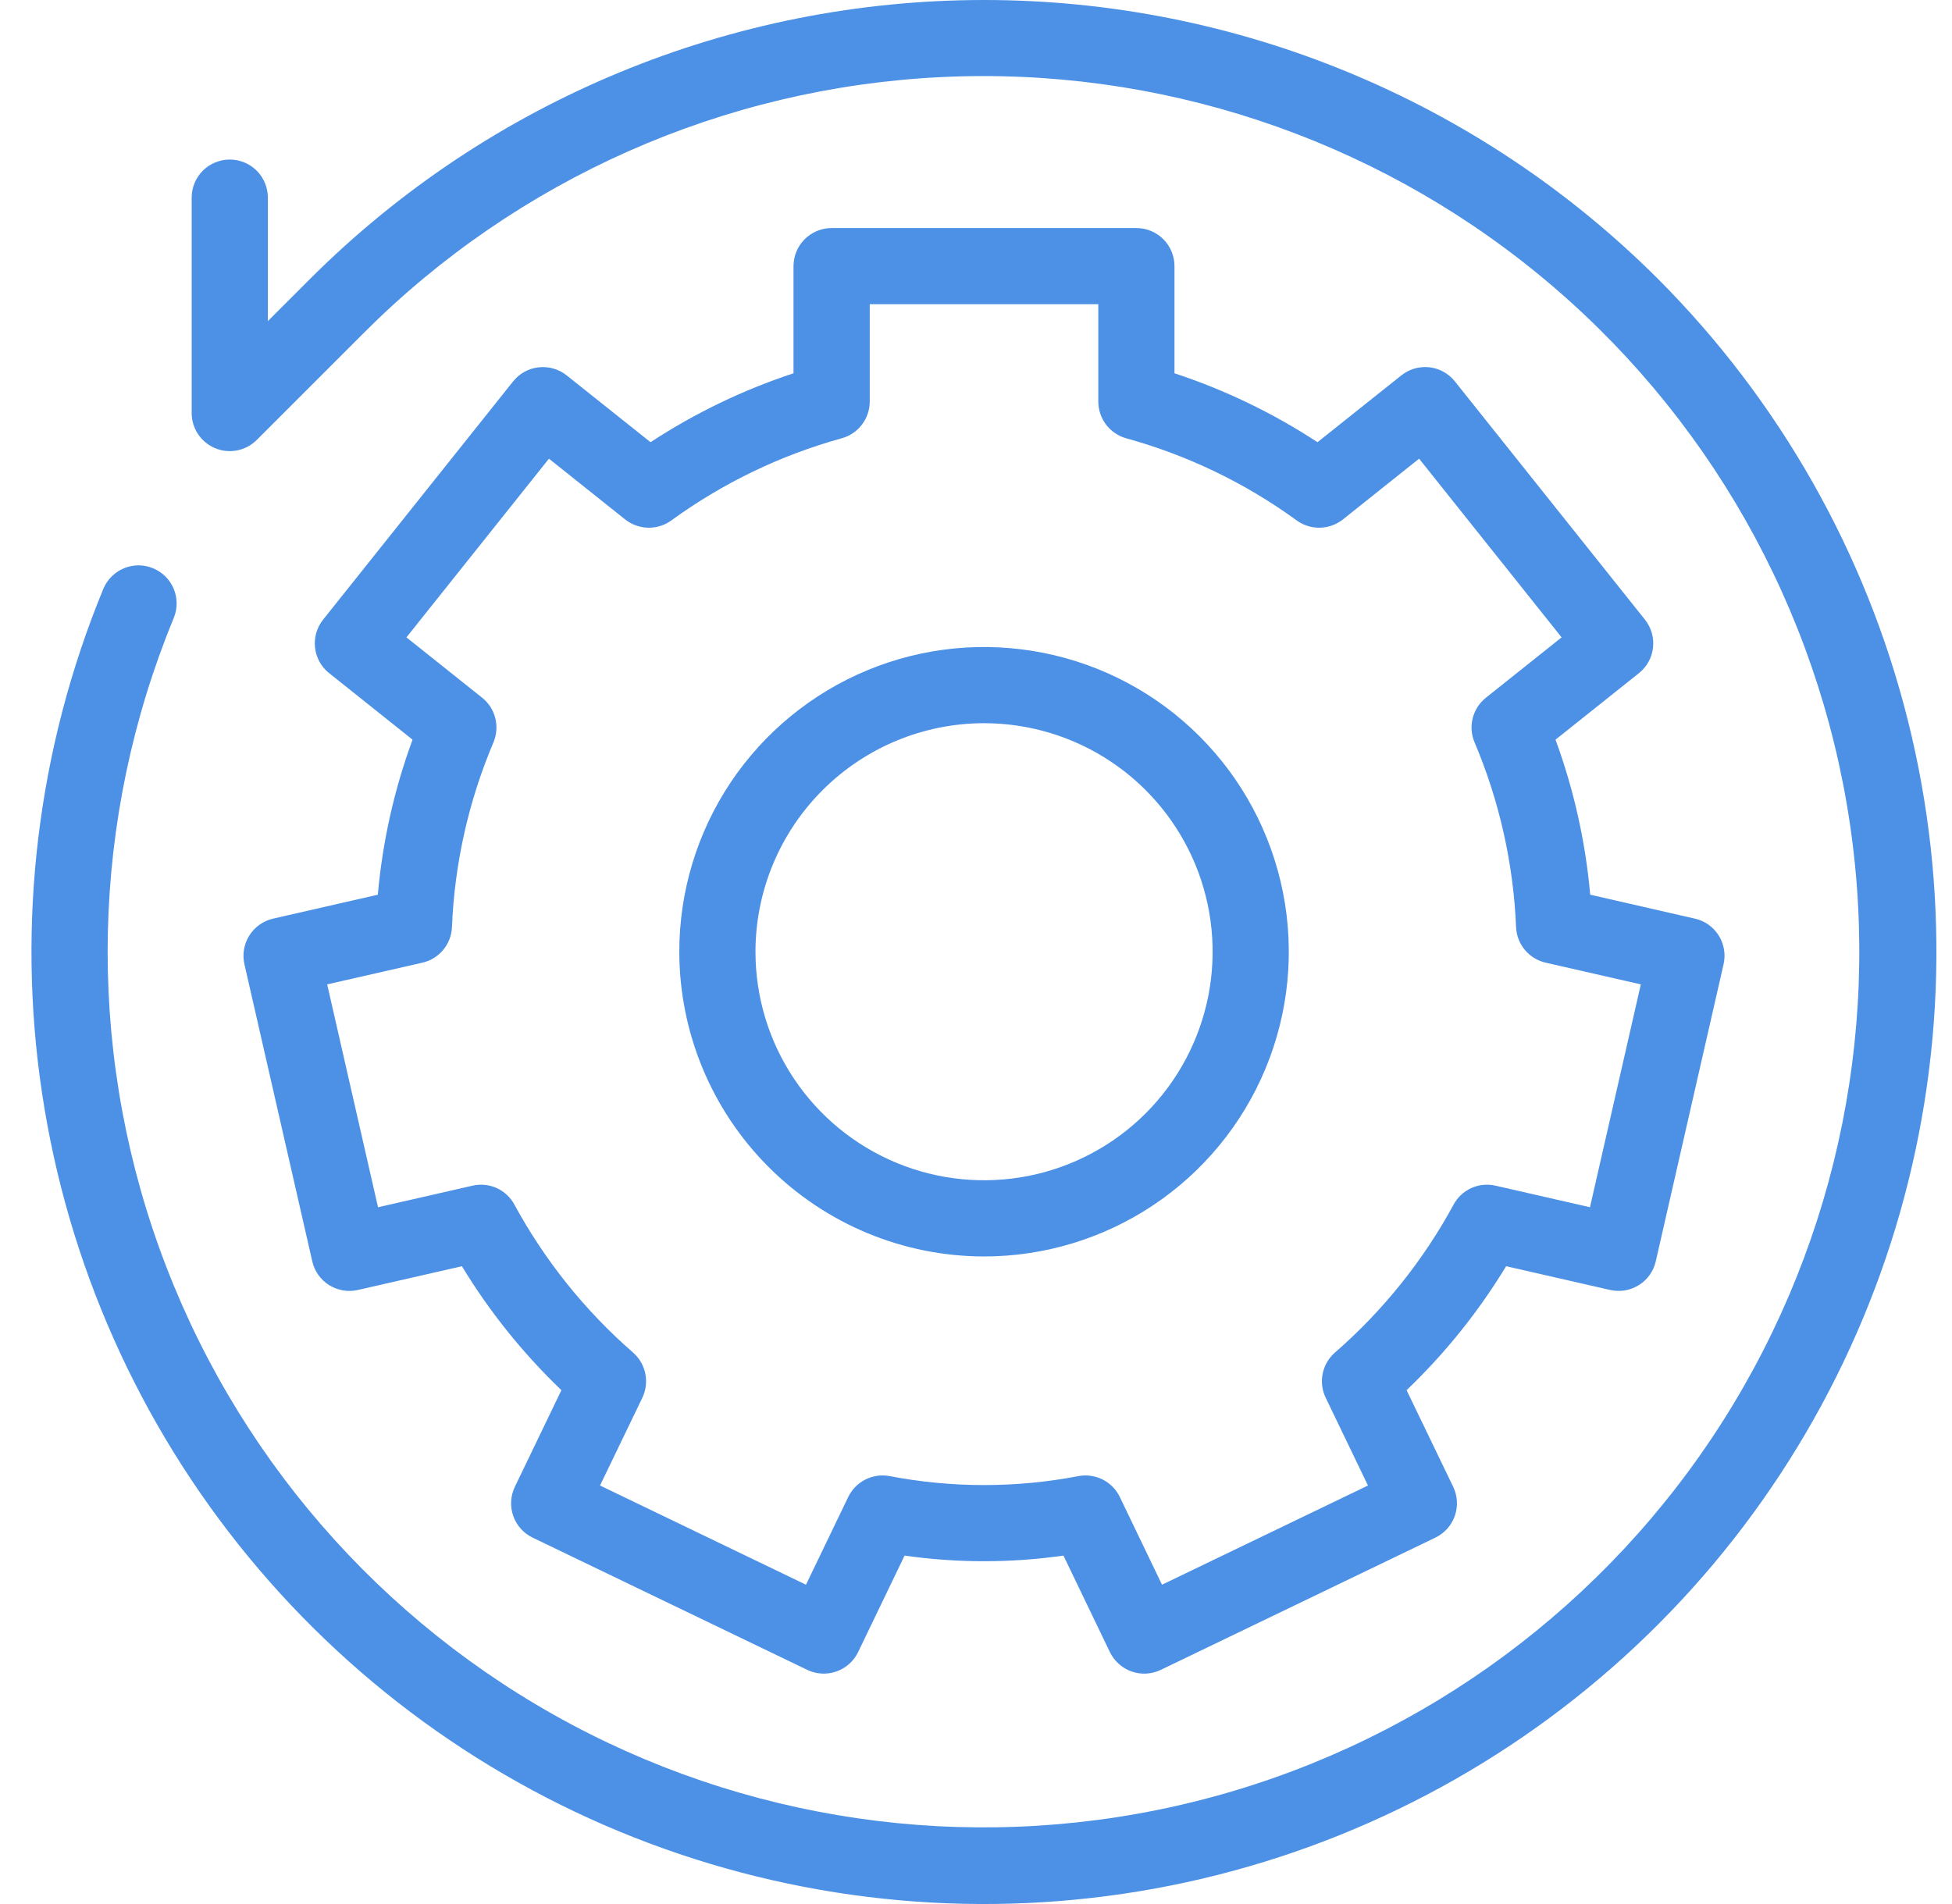
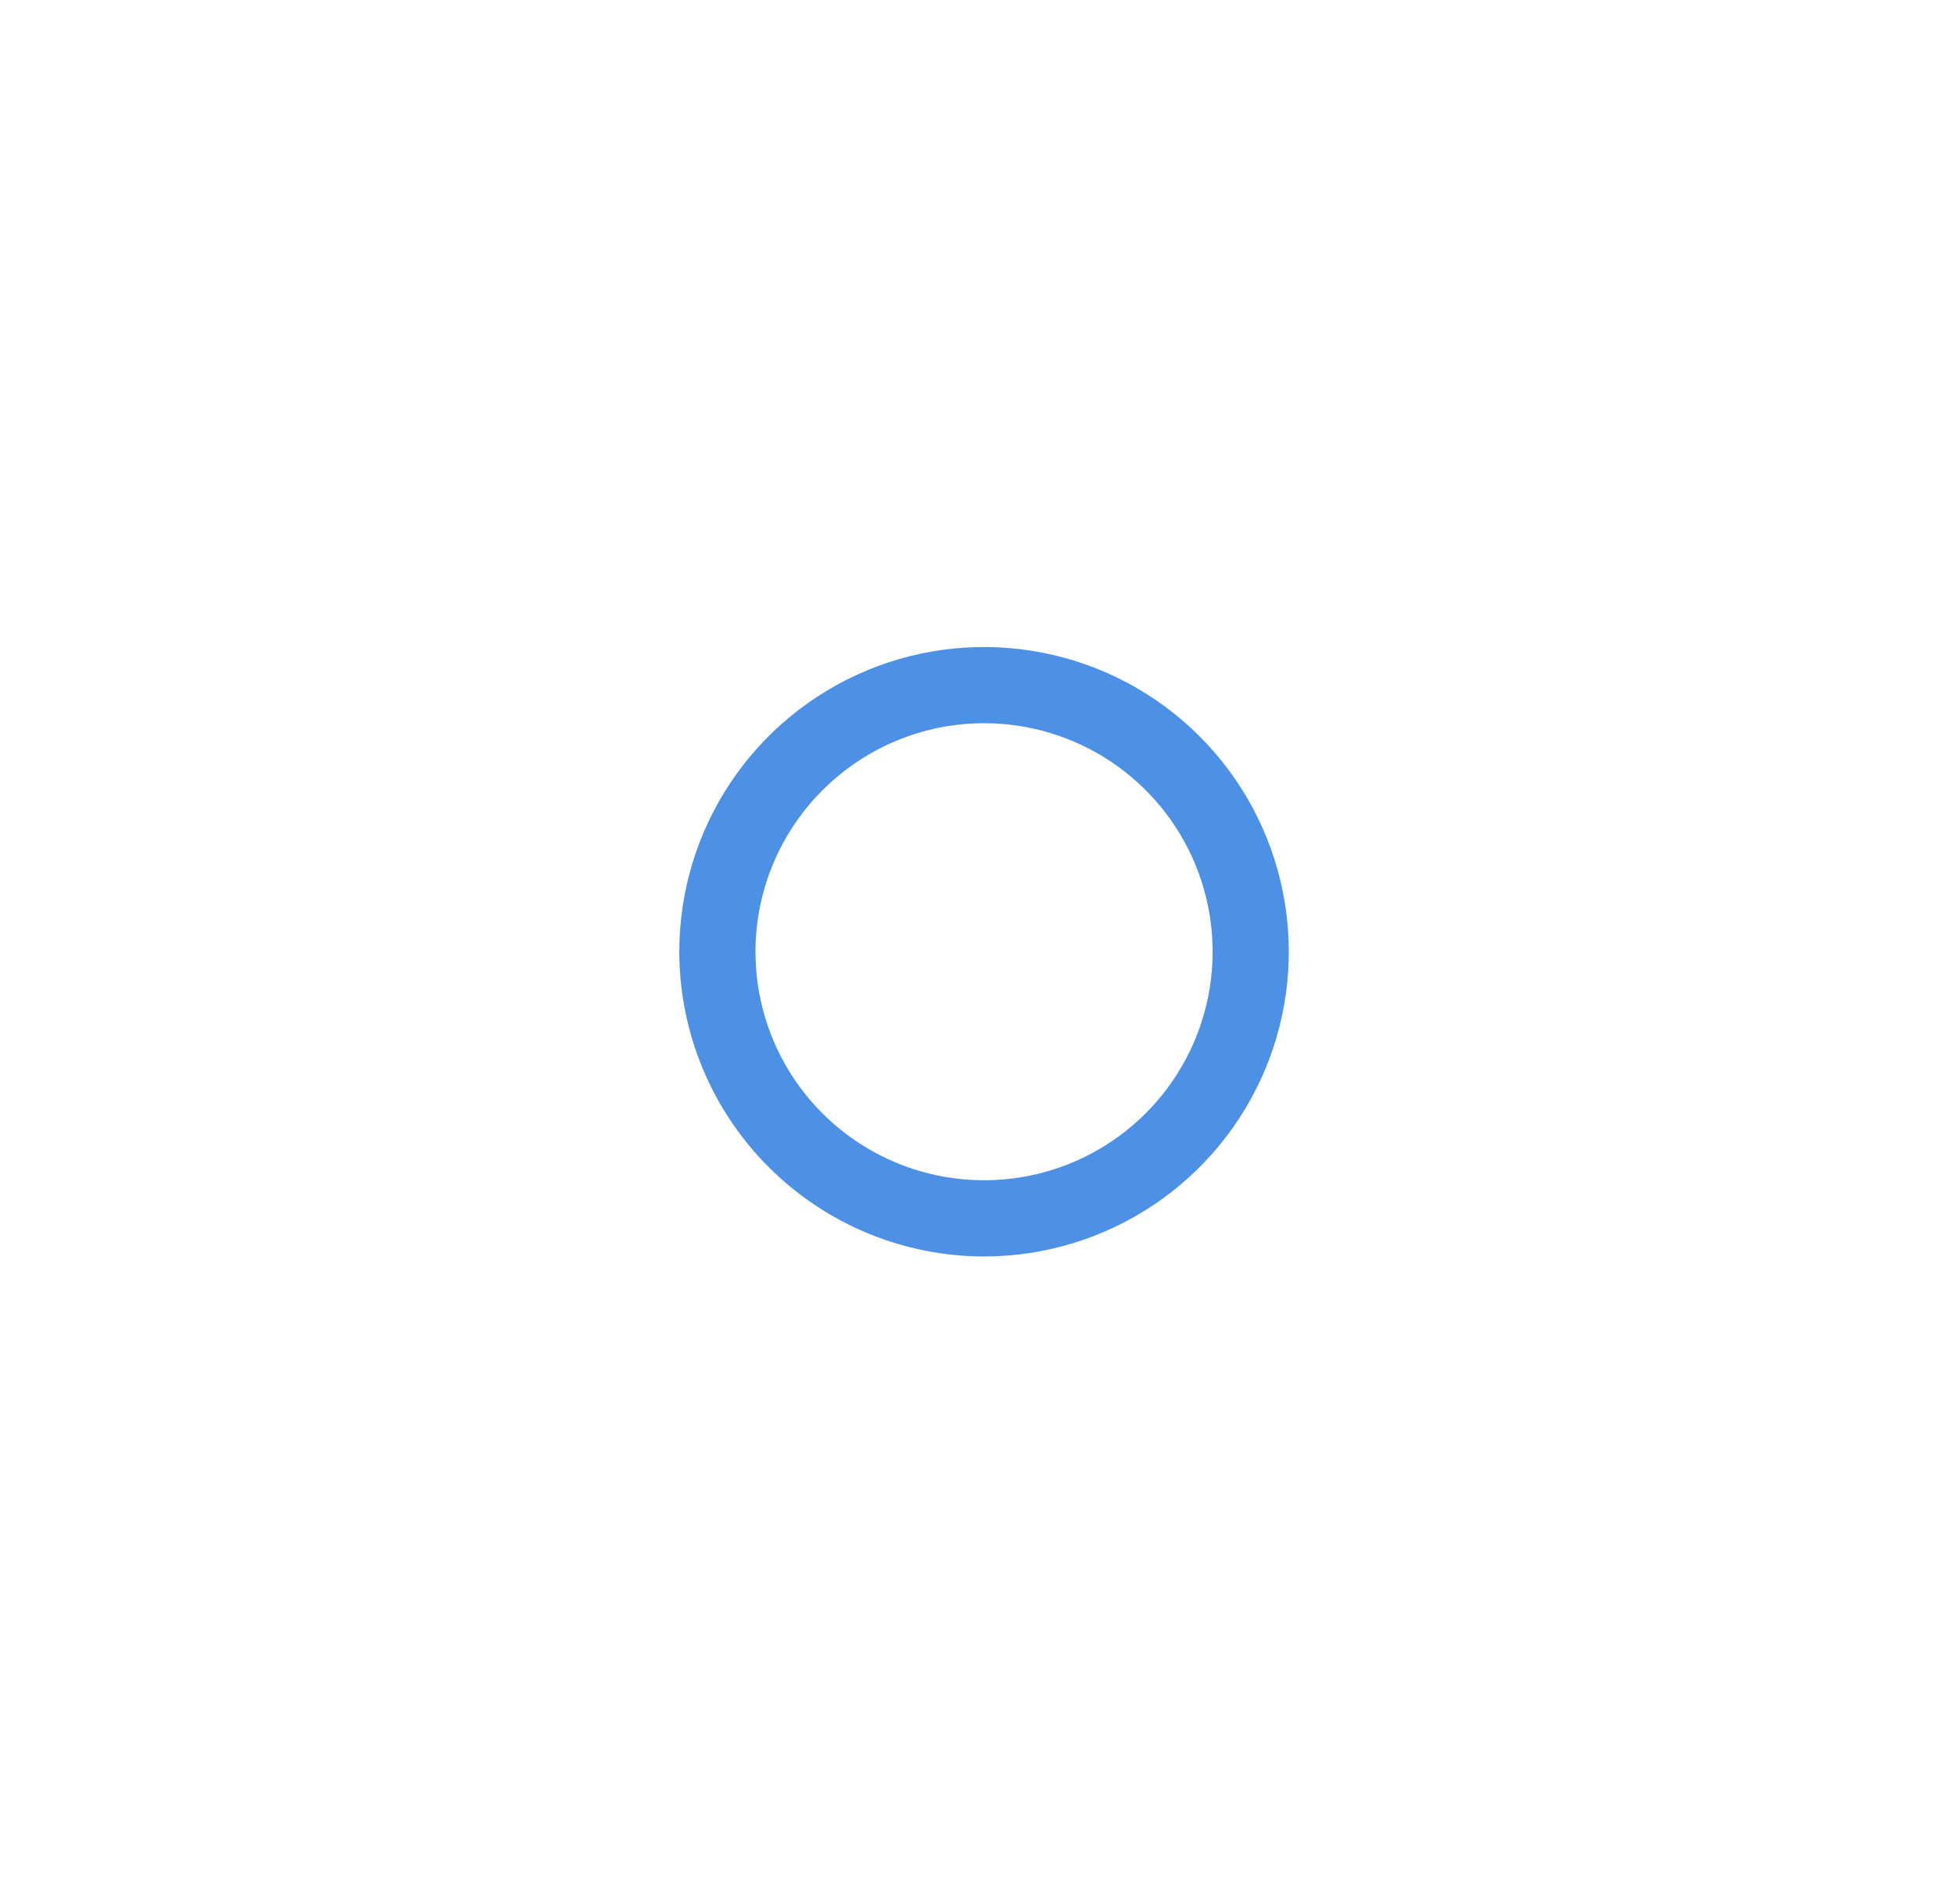
<svg xmlns="http://www.w3.org/2000/svg" width="41" height="40" viewBox="0 0 41 40" fill="none">
  <g id="Group 427321397">
-     <path id="Vector" d="M34.814 5.849C31.059 2.103 25.972 0 20.669 0C15.365 0 10.278 2.103 6.523 5.849L5.626 6.746V4.152C5.626 3.939 5.542 3.736 5.392 3.586C5.242 3.436 5.038 3.352 4.826 3.352C4.614 3.352 4.41 3.436 4.26 3.586C4.11 3.736 4.026 3.939 4.026 4.152V8.678C4.026 8.836 4.073 8.99 4.161 9.122C4.249 9.253 4.374 9.356 4.52 9.416C4.666 9.477 4.827 9.493 4.982 9.462C5.137 9.431 5.28 9.355 5.392 9.243L7.655 6.98C10.884 3.754 15.198 1.843 19.758 1.62C24.317 1.397 28.797 2.877 32.326 5.773C35.855 8.669 38.181 12.773 38.853 17.288C39.524 21.804 38.493 26.408 35.959 30.205C33.425 34.002 29.57 36.722 25.143 37.835C20.716 38.948 16.033 38.375 12.004 36.228C7.976 34.081 4.889 30.512 3.345 26.216C1.801 21.921 1.91 17.204 3.649 12.983C3.69 12.886 3.71 12.782 3.71 12.677C3.71 12.572 3.689 12.467 3.649 12.37C3.608 12.273 3.549 12.185 3.475 12.111C3.4 12.037 3.312 11.978 3.214 11.938C3.117 11.898 3.013 11.877 2.908 11.877C2.803 11.878 2.699 11.899 2.602 11.939C2.504 11.98 2.416 12.039 2.342 12.114C2.268 12.188 2.209 12.277 2.169 12.374C0.79 15.722 0.345 19.382 0.883 22.963C1.42 26.544 2.919 29.912 5.22 32.708C7.521 35.504 10.538 37.623 13.949 38.838C17.36 40.054 21.037 40.322 24.588 39.612C28.139 38.902 31.43 37.242 34.112 34.808C36.793 32.375 38.764 29.259 39.814 25.793C40.863 22.328 40.953 18.642 40.072 15.13C39.192 11.617 37.374 8.41 34.814 5.849Z" fill="#4C91E5" />
    <path id="Vector_2" d="M20.669 26.396C21.935 26.396 23.173 26.02 24.225 25.317C25.278 24.613 26.099 23.614 26.583 22.444C27.068 21.274 27.194 19.987 26.947 18.745C26.7 17.504 26.091 16.363 25.195 15.468C24.3 14.572 23.16 13.963 21.918 13.716C20.676 13.469 19.389 13.595 18.219 14.08C17.05 14.565 16.05 15.385 15.346 16.438C14.643 17.491 14.268 18.728 14.268 19.994C14.27 21.691 14.945 23.318 16.145 24.518C17.345 25.719 18.972 26.394 20.669 26.396ZM20.669 15.193C21.619 15.193 22.547 15.475 23.336 16.002C24.126 16.53 24.741 17.28 25.105 18.157C25.468 19.034 25.563 20 25.378 20.931C25.192 21.862 24.735 22.718 24.064 23.389C23.392 24.061 22.537 24.518 21.606 24.703C20.674 24.888 19.709 24.793 18.832 24.43C17.954 24.066 17.205 23.451 16.677 22.662C16.149 21.872 15.868 20.944 15.868 19.994C15.869 18.721 16.376 17.501 17.276 16.601C18.176 15.701 19.396 15.194 20.669 15.193Z" fill="#4C91E5" />
-     <path id="Vector_3" d="M5.736 19.299C5.529 19.346 5.35 19.474 5.237 19.653C5.124 19.833 5.087 20.05 5.134 20.257L6.559 26.498C6.582 26.601 6.625 26.697 6.686 26.783C6.747 26.869 6.824 26.942 6.913 26.998C7.002 27.054 7.101 27.091 7.205 27.109C7.308 27.127 7.414 27.123 7.517 27.1L9.702 26.601C10.282 27.557 10.985 28.432 11.792 29.205L10.814 31.235C10.722 31.426 10.71 31.646 10.78 31.847C10.85 32.047 10.997 32.211 11.188 32.303L16.956 35.081C17.147 35.173 17.367 35.185 17.567 35.115C17.767 35.045 17.932 34.898 18.024 34.707L19 32.68C20.107 32.838 21.23 32.838 22.337 32.68L23.312 34.707C23.358 34.802 23.422 34.886 23.5 34.956C23.579 35.027 23.67 35.081 23.769 35.115C23.868 35.15 23.973 35.165 24.078 35.159C24.183 35.153 24.286 35.127 24.381 35.081L30.148 32.303C30.34 32.211 30.486 32.047 30.557 31.847C30.627 31.646 30.615 31.426 30.523 31.235L29.544 29.205C30.352 28.432 31.055 27.557 31.635 26.601L33.82 27.1C33.923 27.123 34.029 27.126 34.132 27.109C34.236 27.091 34.335 27.053 34.424 26.997C34.513 26.942 34.59 26.869 34.651 26.783C34.712 26.697 34.755 26.601 34.778 26.498L36.202 20.257C36.225 20.154 36.229 20.048 36.211 19.945C36.193 19.841 36.156 19.742 36.1 19.653C36.044 19.564 35.971 19.487 35.885 19.426C35.8 19.365 35.703 19.322 35.6 19.299L33.401 18.796C33.302 17.683 33.057 16.588 32.672 15.539L34.424 14.142C34.59 14.01 34.697 13.817 34.72 13.606C34.744 13.395 34.683 13.184 34.551 13.018L30.559 8.013C30.427 7.847 30.234 7.74 30.024 7.716C29.813 7.692 29.601 7.753 29.435 7.885L27.673 9.29C26.739 8.678 25.729 8.191 24.669 7.842V5.591C24.669 5.486 24.648 5.382 24.608 5.285C24.568 5.188 24.509 5.099 24.435 5.025C24.36 4.951 24.272 4.892 24.175 4.852C24.078 4.811 23.974 4.791 23.869 4.791H17.468C17.362 4.791 17.258 4.811 17.161 4.852C17.064 4.892 16.976 4.951 16.902 5.025C16.827 5.099 16.768 5.188 16.728 5.285C16.688 5.382 16.667 5.486 16.667 5.591V7.842C15.607 8.191 14.597 8.678 13.664 9.29L11.901 7.885C11.735 7.753 11.524 7.693 11.313 7.717C11.102 7.74 10.909 7.847 10.777 8.013L6.786 13.018C6.721 13.1 6.672 13.194 6.643 13.295C6.614 13.396 6.605 13.502 6.617 13.606C6.629 13.711 6.661 13.812 6.712 13.904C6.763 13.996 6.831 14.077 6.914 14.142L8.665 15.539C8.28 16.588 8.034 17.683 7.936 18.796L5.736 19.299ZM10.126 14.657L8.537 13.39L11.53 9.636L13.131 10.913C13.268 11.021 13.437 11.082 13.611 11.086C13.786 11.09 13.958 11.037 14.1 10.934C15.18 10.148 16.393 9.563 17.681 9.207C17.849 9.161 17.998 9.06 18.104 8.921C18.21 8.781 18.268 8.611 18.268 8.436V6.391H23.069V8.436C23.069 8.611 23.126 8.781 23.232 8.921C23.338 9.06 23.487 9.161 23.656 9.208C24.943 9.563 26.157 10.148 27.237 10.934C27.379 11.037 27.55 11.09 27.725 11.086C27.9 11.082 28.069 11.021 28.206 10.913L29.807 9.636L32.8 13.39L31.21 14.658C31.073 14.767 30.976 14.918 30.933 15.088C30.89 15.258 30.904 15.437 30.973 15.598C31.494 16.829 31.789 18.145 31.844 19.481C31.852 19.656 31.917 19.823 32.029 19.957C32.142 20.091 32.295 20.185 32.465 20.224L34.464 20.68L33.396 25.362L31.413 24.909C31.242 24.869 31.063 24.887 30.904 24.959C30.744 25.031 30.613 25.154 30.53 25.309C29.892 26.485 29.048 27.537 28.038 28.416C27.907 28.531 27.817 28.686 27.782 28.857C27.747 29.029 27.769 29.207 27.845 29.364L28.733 31.208L24.407 33.292L23.521 31.45C23.445 31.292 23.32 31.164 23.164 31.084C23.008 31.005 22.831 30.978 22.659 31.009C21.344 31.262 19.993 31.262 18.679 31.009C18.506 30.978 18.329 31.005 18.173 31.084C18.017 31.164 17.892 31.292 17.816 31.45L16.929 33.292L12.603 31.208L13.492 29.364C13.567 29.207 13.589 29.029 13.554 28.857C13.519 28.686 13.429 28.531 13.298 28.416C12.289 27.537 11.445 26.485 10.806 25.309C10.723 25.154 10.592 25.031 10.433 24.959C10.273 24.887 10.094 24.869 9.924 24.909L7.94 25.362L6.872 20.68L8.872 20.224C9.043 20.185 9.196 20.091 9.308 19.957C9.42 19.823 9.485 19.655 9.493 19.48C9.547 18.144 9.842 16.829 10.364 15.597C10.432 15.436 10.446 15.257 10.403 15.087C10.361 14.917 10.263 14.766 10.126 14.657Z" fill="#4C91E5" />
  </g>
</svg>